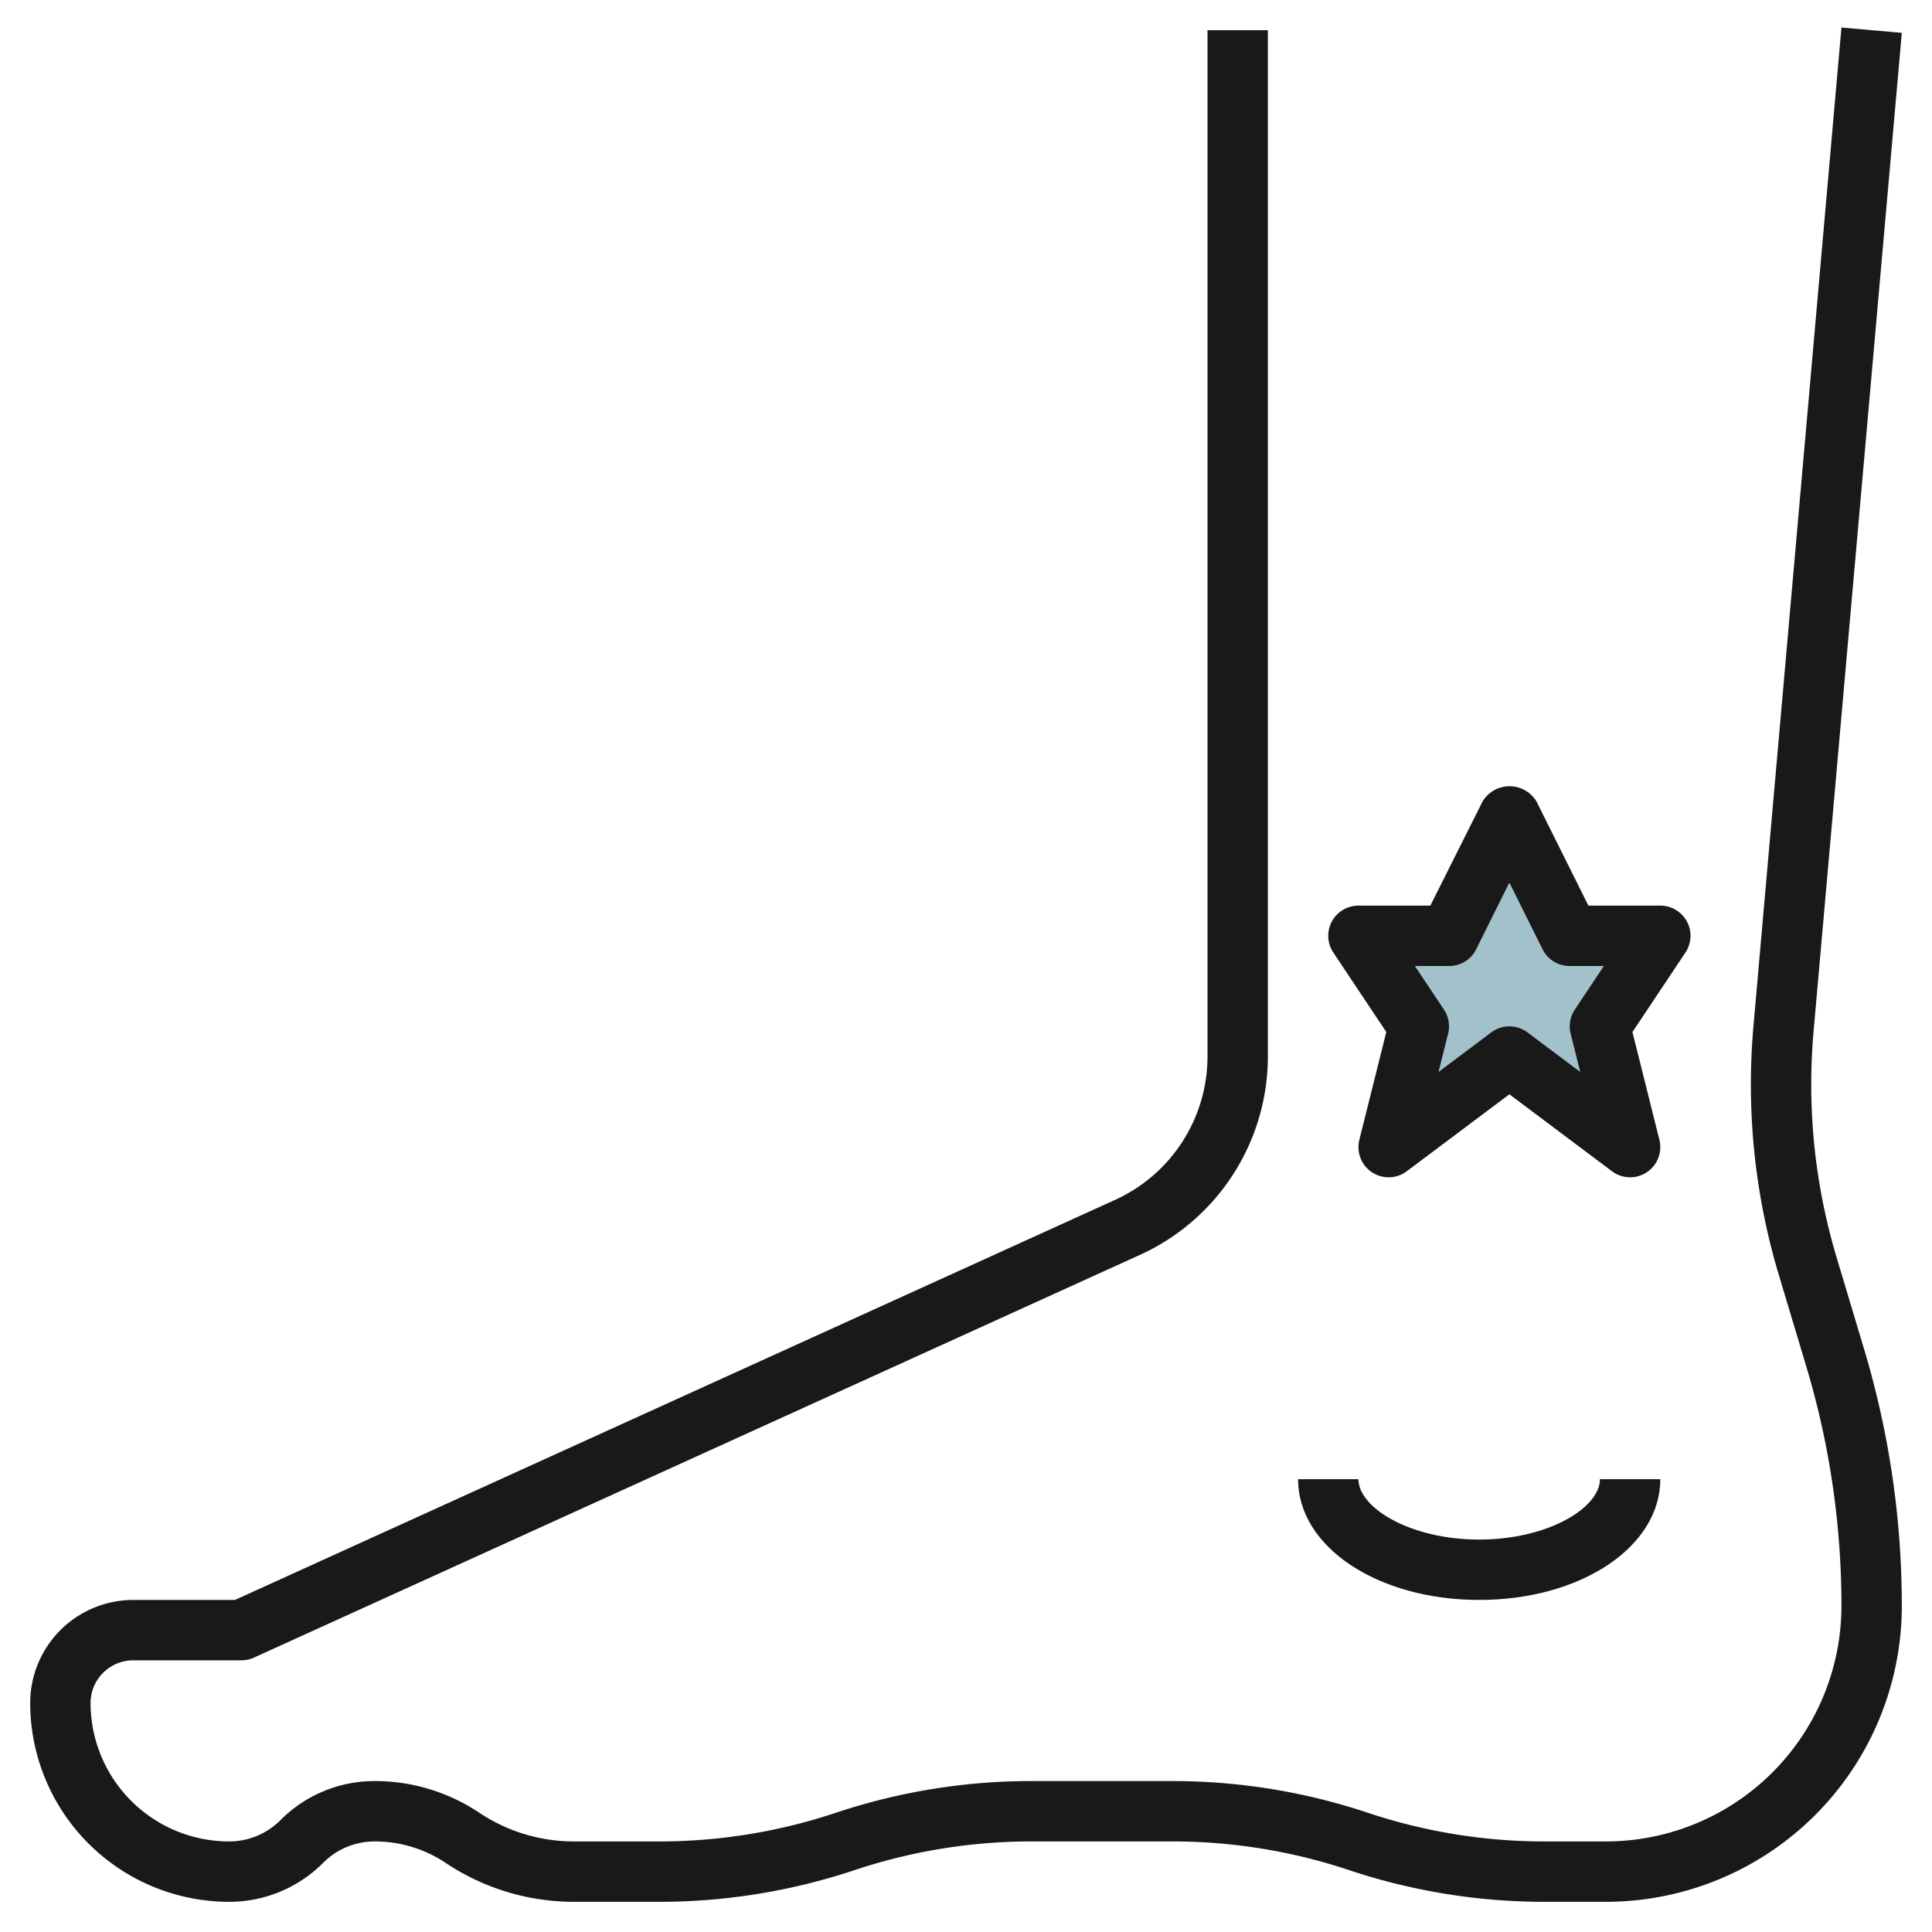
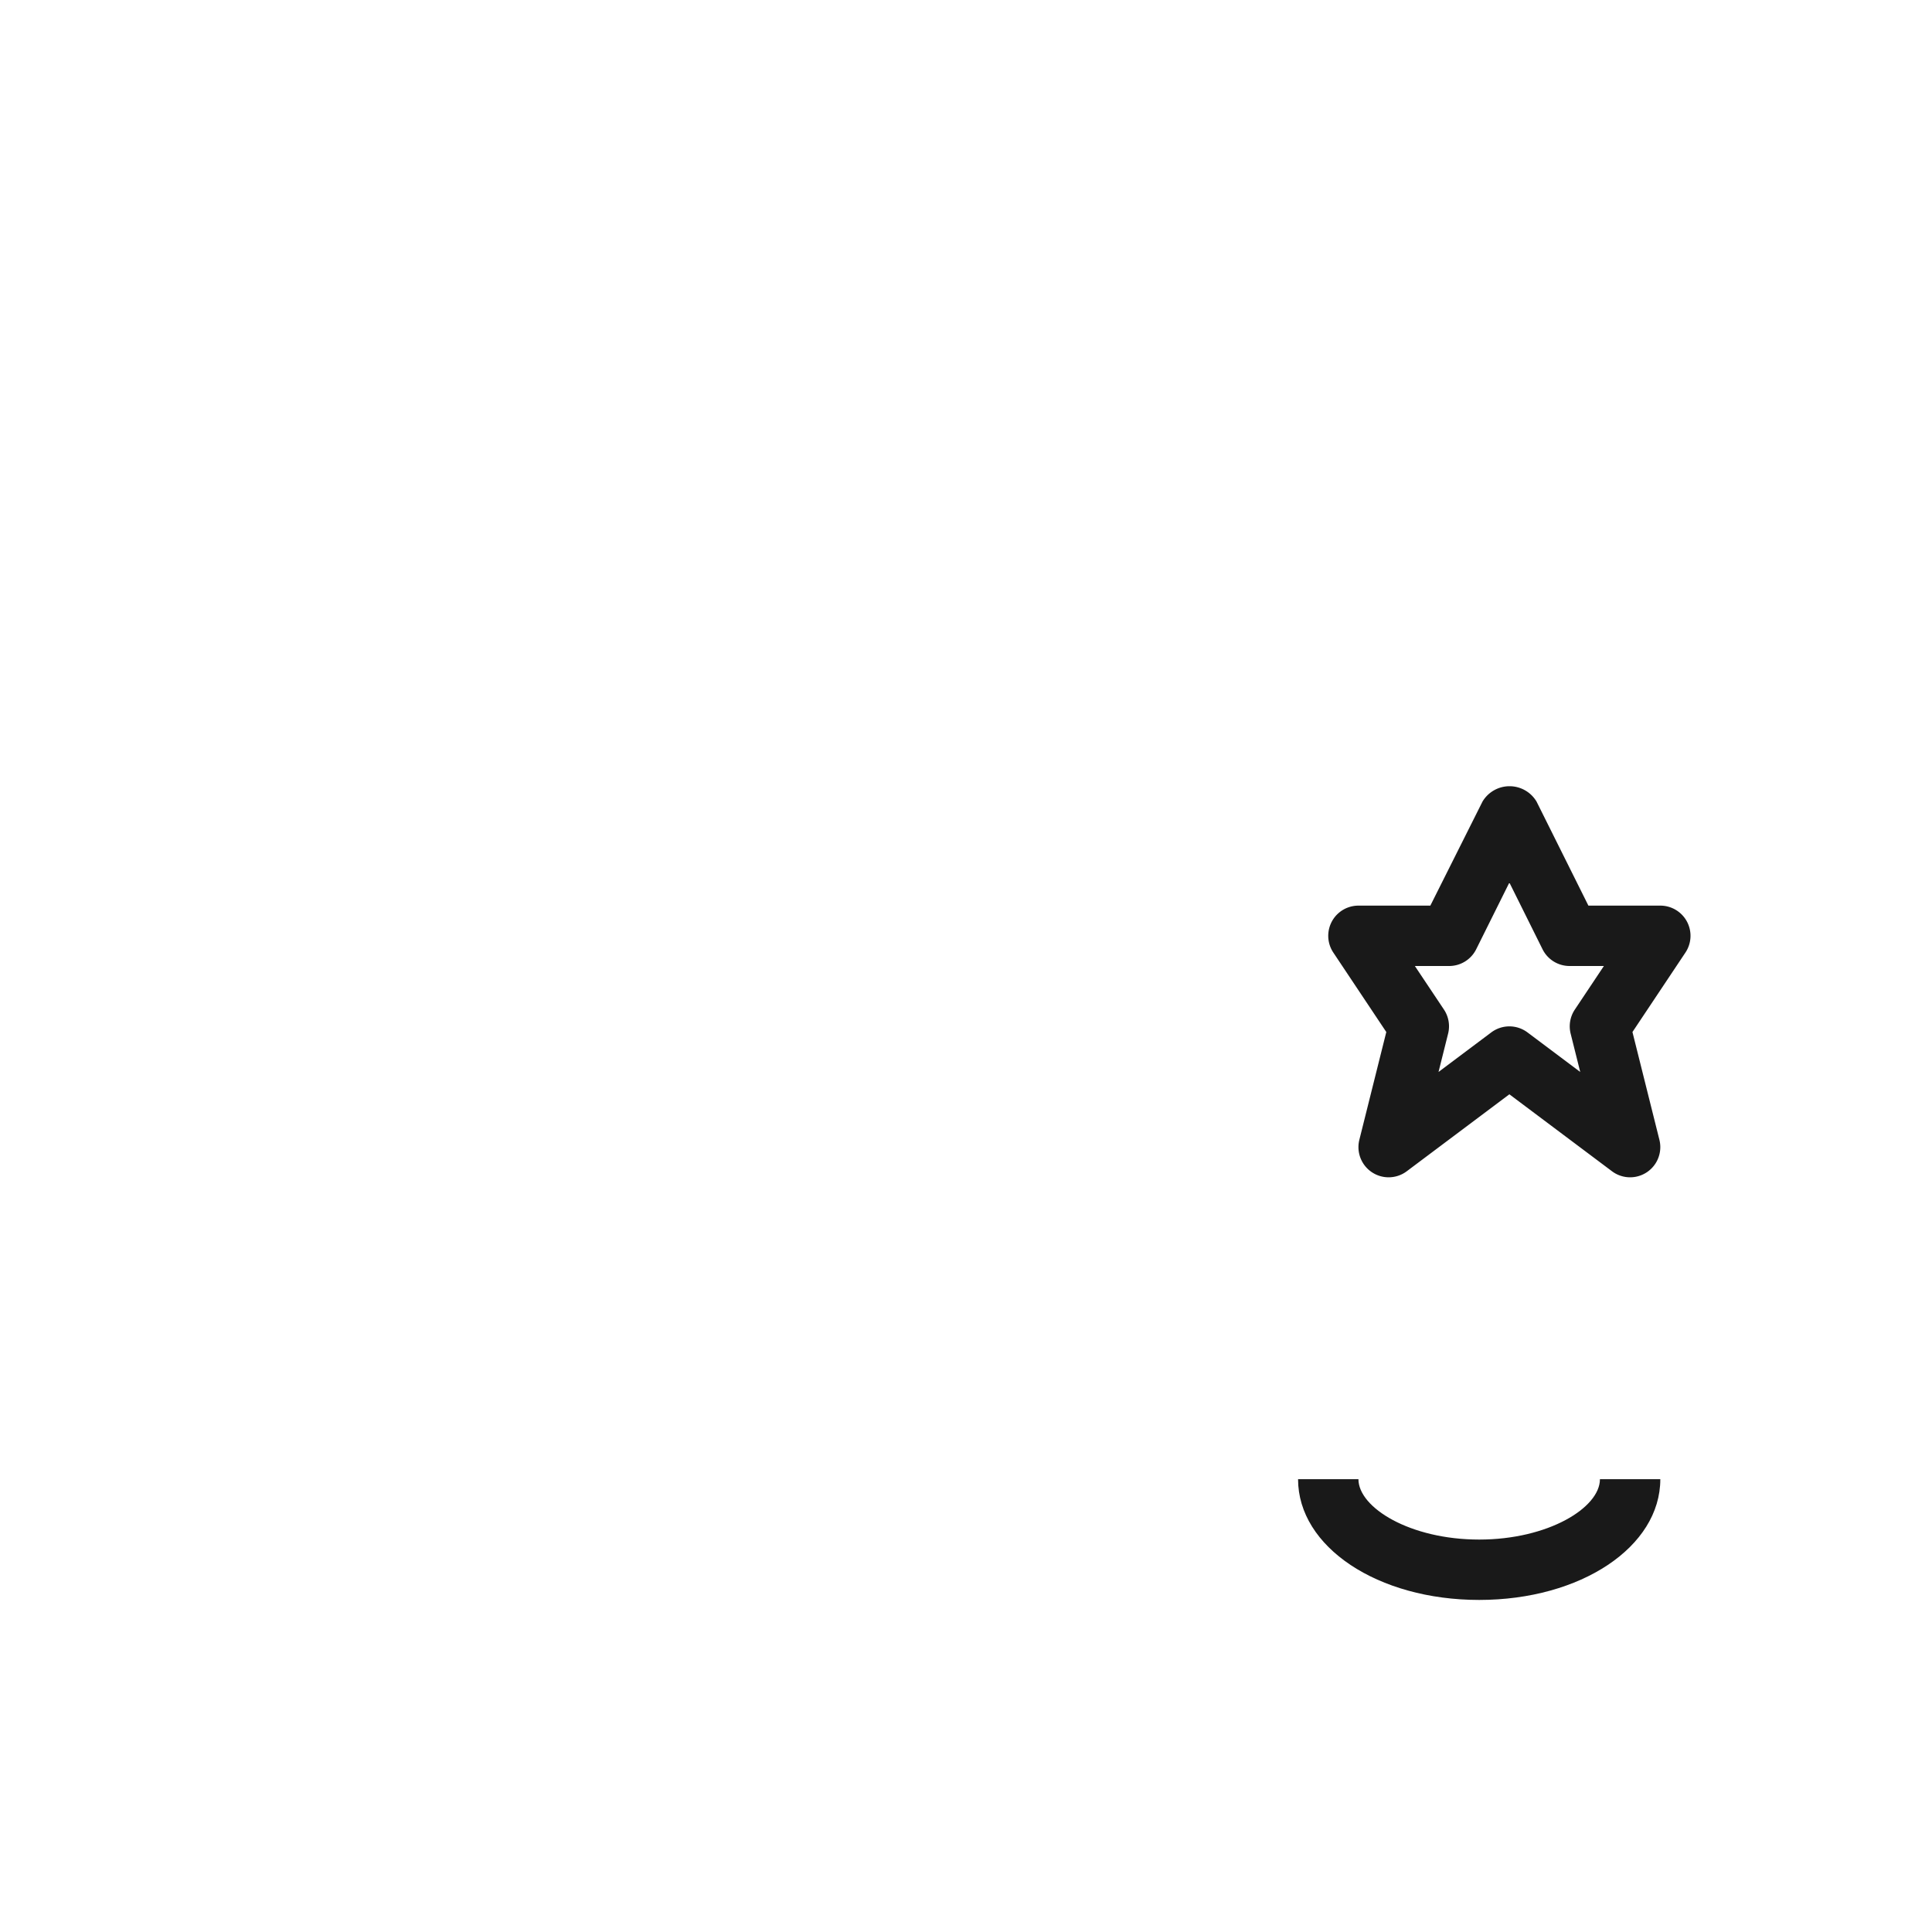
<svg xmlns="http://www.w3.org/2000/svg" height="512" viewBox="0 0 64 64" width="512">
  <g id="Layer_31" data-name="Layer 31">
-     <path d="m48 31.001 2-4.001 2 4.001 3-.001-2 3 1 4-4-3-4 3 1-4-2-3z" fill="#a3c1ca" />
    <g fill="#191919">
-       <path d="m60.842 41.66a19.943 19.943 0 0 1 -.842-5.737c0-.58.026-1.17.077-1.755l2.923-33.08-2-.176-2.915 33.081c-.057.643-.085 1.292-.085 1.93a21.966 21.966 0 0 0 .926 6.311l.911 3.037a27.579 27.579 0 0 1 1.163 7.921 7.805 7.805 0 0 1 -7.808 7.808h-2.03a18.481 18.481 0 0 1 -5.846-.948 20.442 20.442 0 0 0 -6.478-1.052h-4.676a20.442 20.442 0 0 0 -6.478 1.052 18.481 18.481 0 0 1 -5.846.948h-2.818a5.65 5.65 0 0 1 -3.147-.953 6.207 6.207 0 0 0 -3.457-1.047 4.392 4.392 0 0 0 -3.124 1.293 2.4 2.4 0 0 1 -1.706.707 4.592 4.592 0 0 1 -4.586-4.586 1.416 1.416 0 0 1 1.414-1.414h3.586a.986.986 0 0 0 .414-.09l29.358-13.345a7.225 7.225 0 0 0 4.228-6.565v-34h-2v34a5.222 5.222 0 0 1 -3.056 4.745l-29.161 13.255h-3.369a3.417 3.417 0 0 0 -3.414 3.414 6.593 6.593 0 0 0 6.586 6.586 4.388 4.388 0 0 0 3.121-1.293 2.4 2.4 0 0 1 1.709-.707 4.219 4.219 0 0 1 2.349.712 7.641 7.641 0 0 0 4.255 1.288h2.818a20.442 20.442 0 0 0 6.478-1.052 18.481 18.481 0 0 1 5.846-.948h4.676a18.481 18.481 0 0 1 5.846.948 20.442 20.442 0 0 0 6.478 1.052h2.03a9.806 9.806 0 0 0 9.808-9.808 29.568 29.568 0 0 0 -1.247-8.492z" />
      <path d="m55.882 30.528a1 1 0 0 0 -.882-.528h-2.382l-1.718-3.447a1.042 1.042 0 0 0 -1.79 0l-1.728 3.447h-2.382a1 1 0 0 0 -.832 1.555l1.755 2.632-.893 3.571a1 1 0 0 0 1.57 1.042l3.4-2.55 3.4 2.55a1 1 0 0 0 1.57-1.042l-.893-3.571 1.755-2.632a1 1 0 0 0 .05-1.027zm-3.852 3.714.317 1.268-1.747-1.31a1 1 0 0 0 -1.2 0l-1.747 1.31.317-1.268a1 1 0 0 0 -.138-.8l-.963-1.442h1.131a1 1 0 0 0 .9-.553l1.1-2.211 1.1 2.212a1 1 0 0 0 .9.552h1.131l-.963 1.444a1 1 0 0 0 -.138.798z" />
      <path d="m49 53c3.364 0 6-1.757 6-4h-2c0 .944-1.711 2-4 2s-4-1.056-4-2h-2c0 2.243 2.636 4 6 4z" />
    </g>
  </g>
</svg>